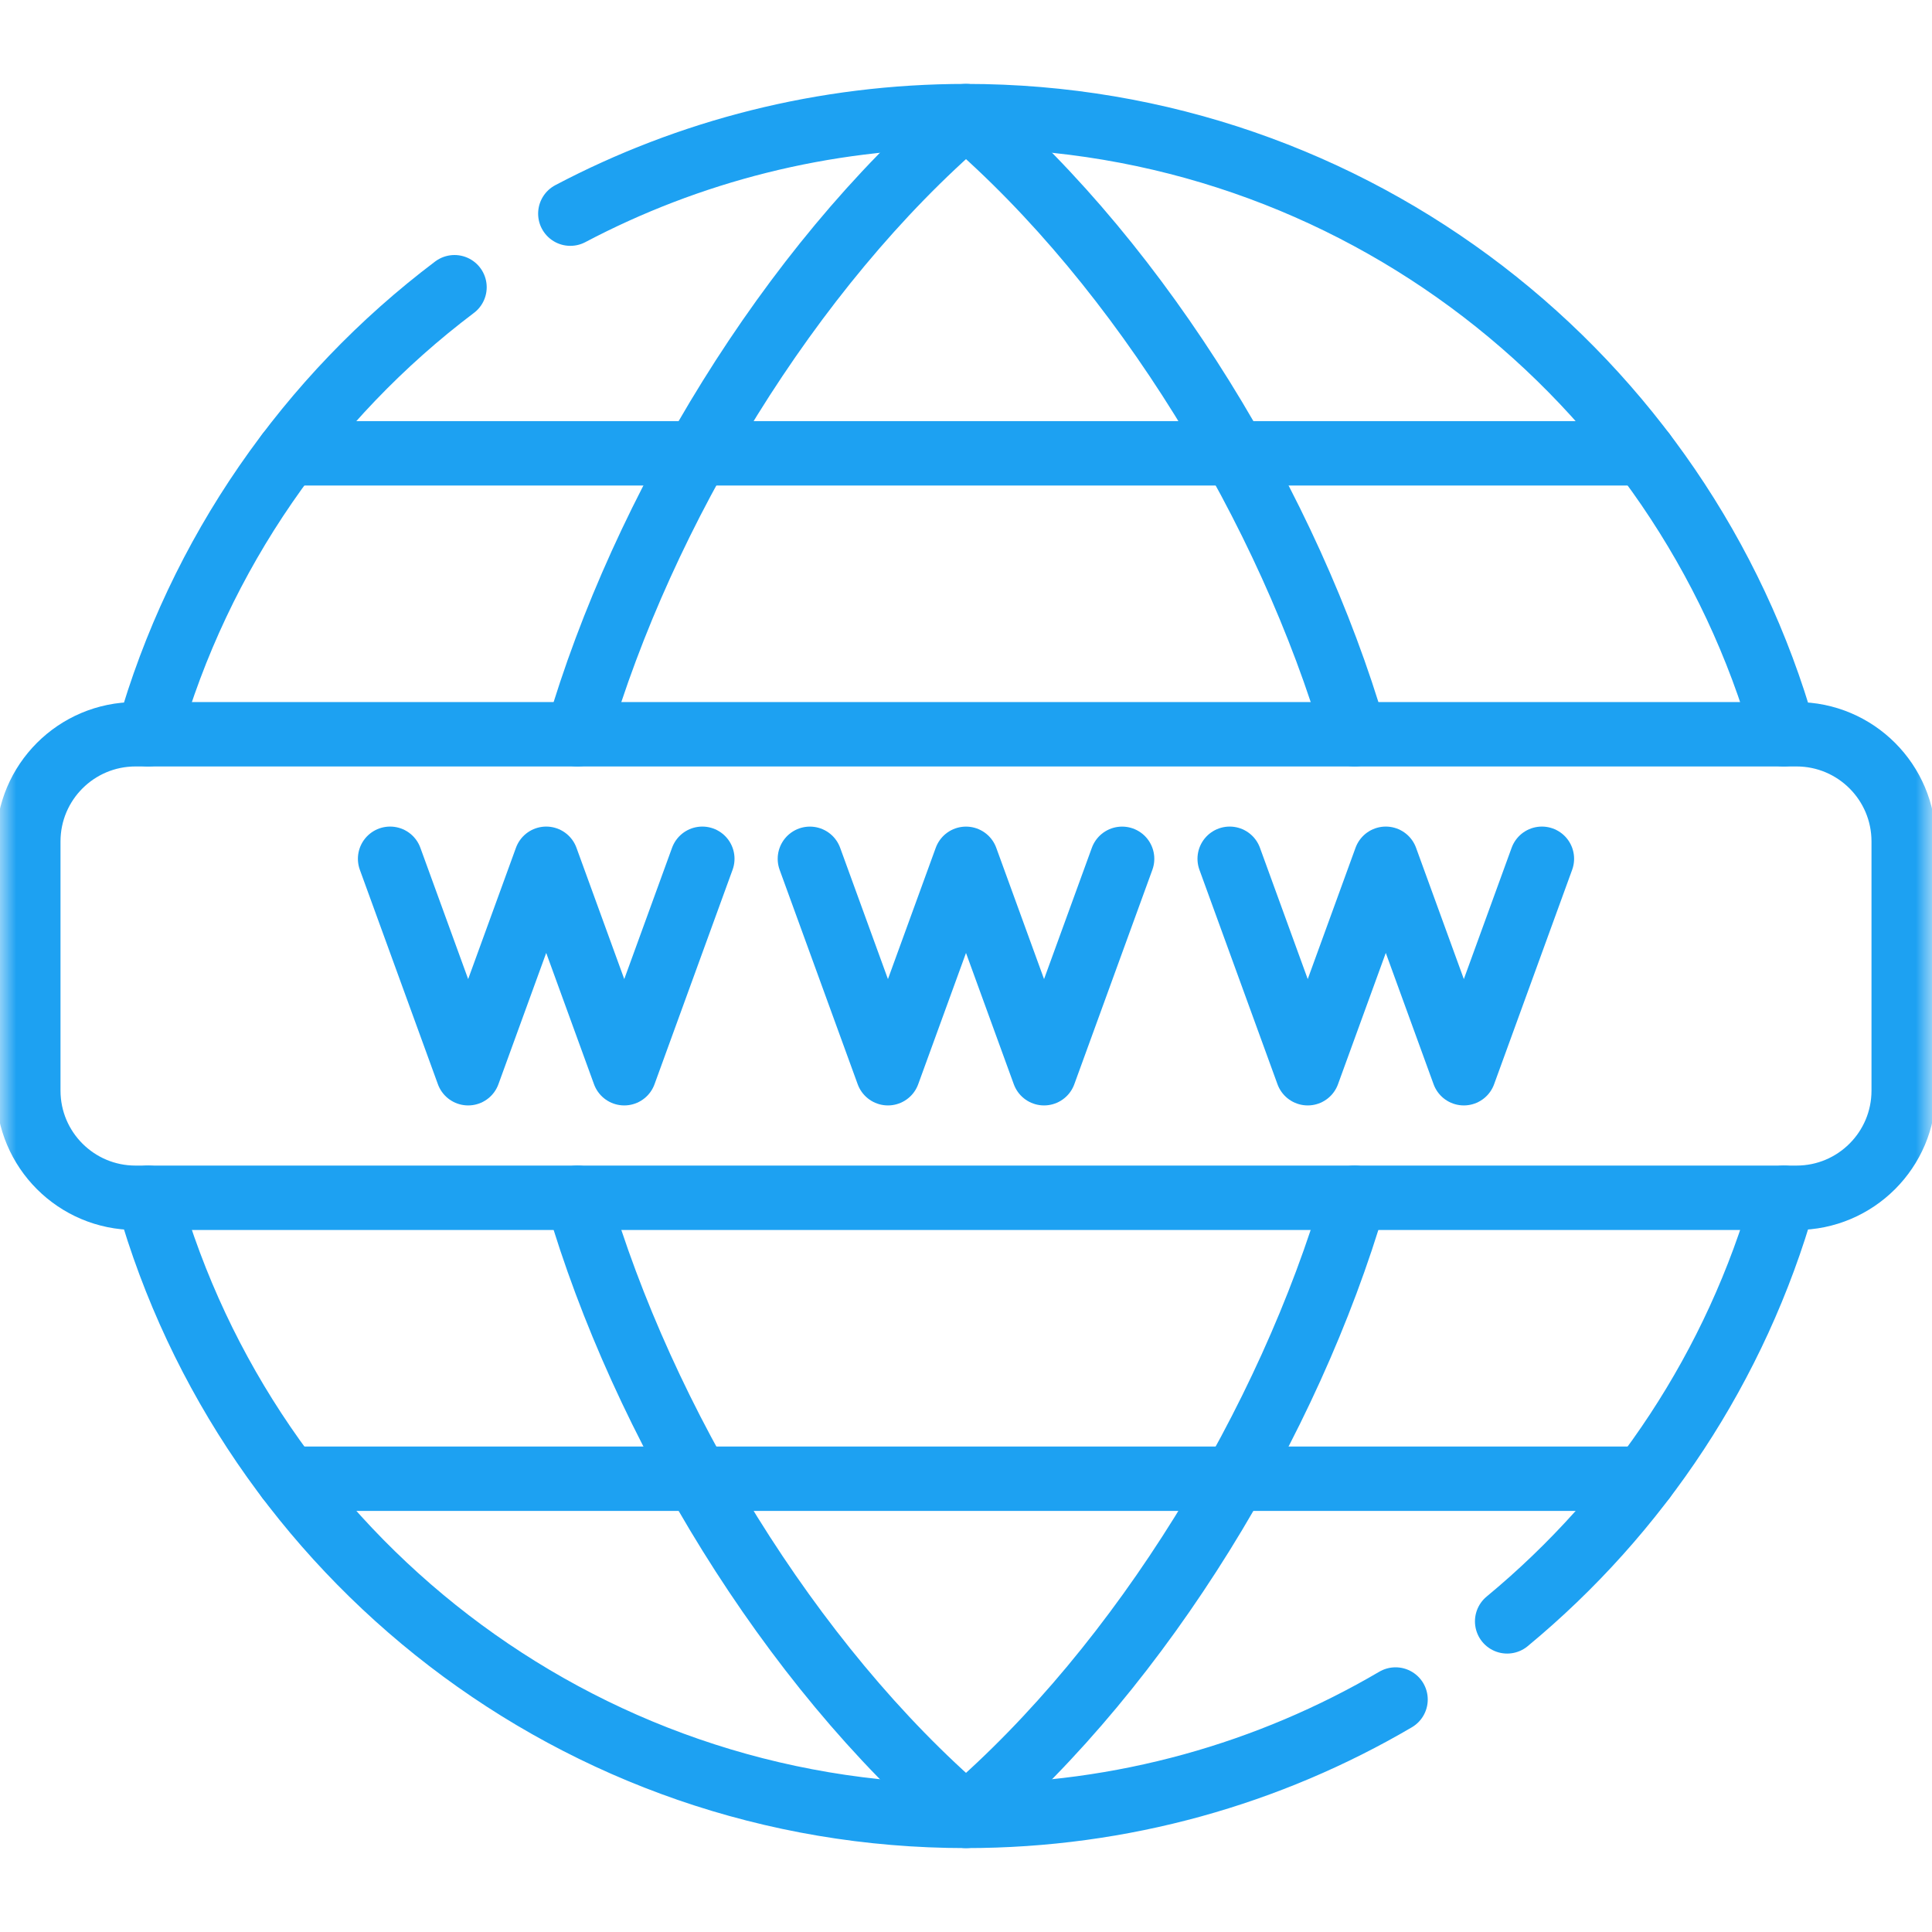
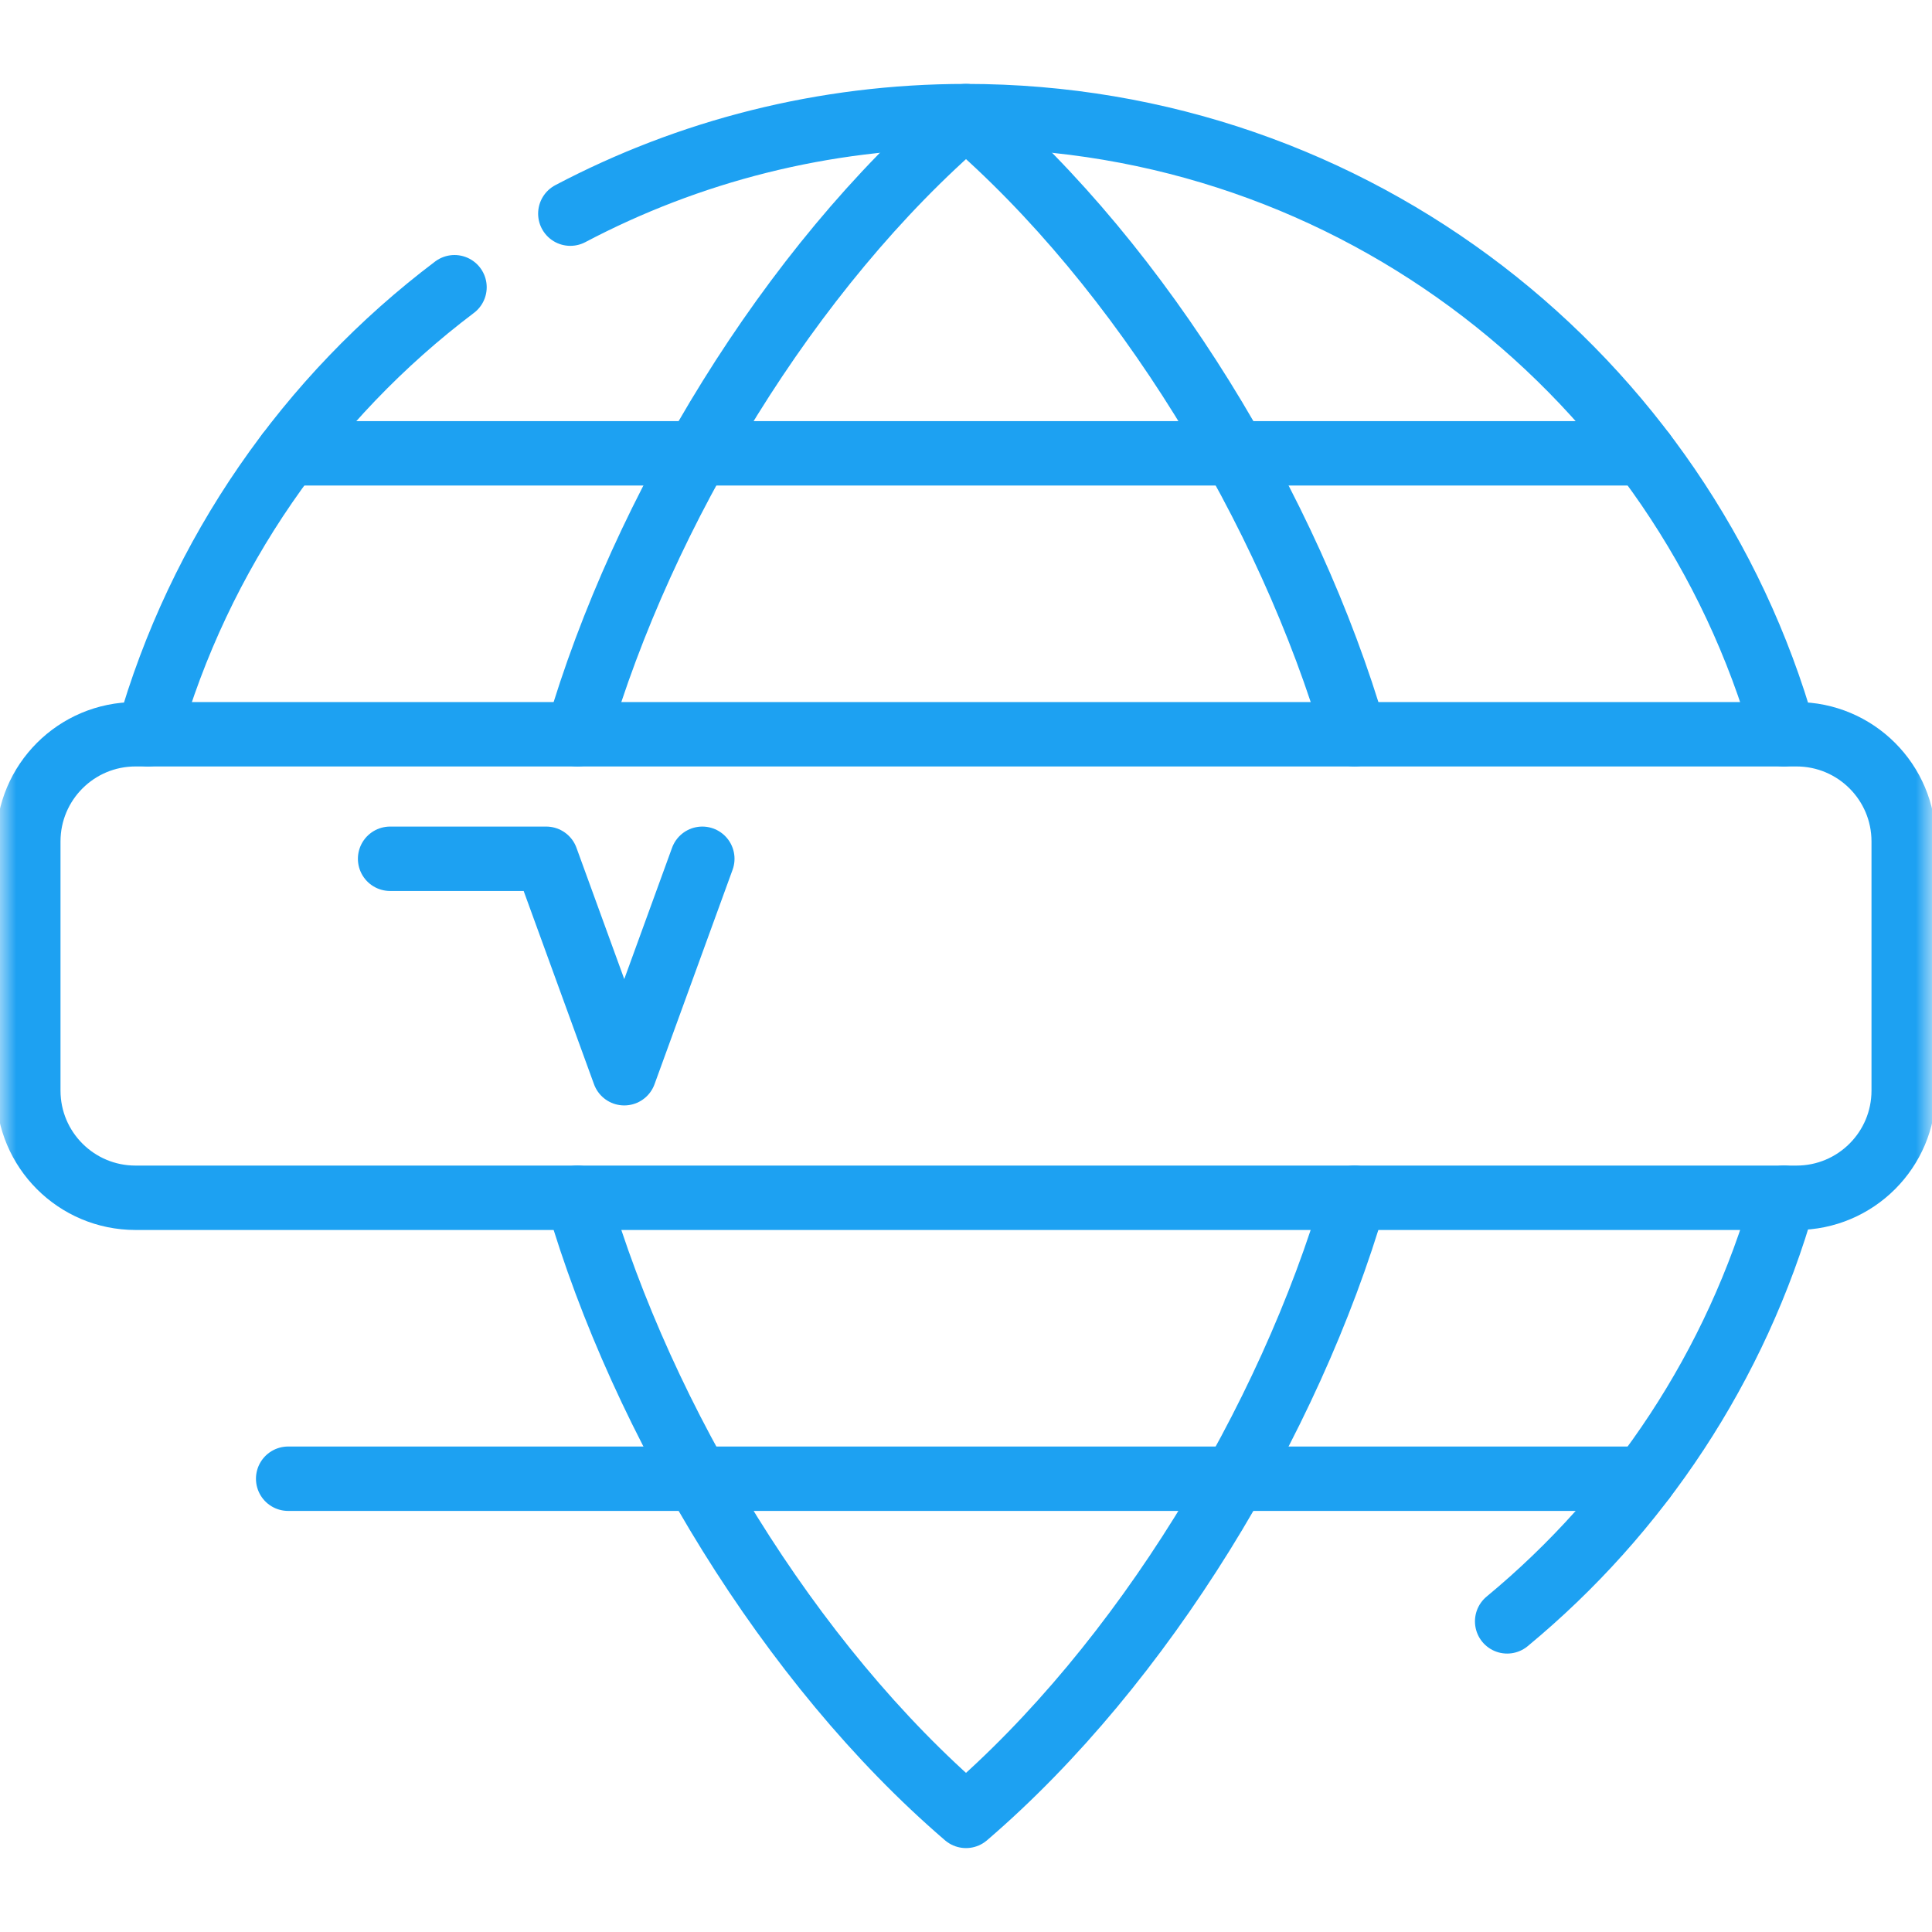
<svg xmlns="http://www.w3.org/2000/svg" width="40" height="40" viewBox="0 0 60 60" fill="none">
  <mask id="mask0_1_458" style="mask-type: luminance" maskUnits="userSpaceOnUse" x="0" y="0" width="60" height="60">
    <path d="M0 0H60V60H0V0Z" fill="white" />
  </mask>
  <g mask="url(#mask0_1_458)">
    <path d="M55.792 22.803H4.208C2.369 22.803 0.879 24.294 0.879 26.132V33.869C0.879 35.708 2.369 37.198 4.208 37.198H55.792C57.631 37.198 59.121 35.708 59.121 33.869V26.132C59.121 24.294 57.631 22.803 55.792 22.803Z" stroke="#1DA1F2" stroke-width="2" stroke-miterlimit="10" stroke-linecap="round" stroke-linejoin="round" />
    <path d="M14.115 8.92C9.581 12.342 6.186 17.193 4.6 22.803" stroke="#1DA1F2" stroke-width="2" stroke-miterlimit="10" stroke-linecap="round" stroke-linejoin="round" />
    <path d="M55.4 22.803C52.267 11.724 42.082 3.606 30 3.606C25.563 3.606 21.382 4.701 17.712 6.635" stroke="#1DA1F2" stroke-width="2" stroke-miterlimit="10" stroke-linecap="round" stroke-linejoin="round" />
    <path d="M46.806 50.353C50.878 46.986 53.923 42.421 55.401 37.197" stroke="#1DA1F2" stroke-width="2" stroke-miterlimit="10" stroke-linecap="round" stroke-linejoin="round" />
-     <path d="M4.6 37.197C7.733 48.276 17.918 56.394 30 56.394C34.866 56.394 39.425 55.077 43.34 52.78" stroke="#1DA1F2" stroke-width="2" stroke-miterlimit="10" stroke-linecap="round" stroke-linejoin="round" />
-     <path d="M34.848 26.671L32.424 33.33L30 26.671L27.576 33.33L25.152 26.671" stroke="#1DA1F2" stroke-width="2" stroke-miterlimit="10" stroke-linecap="round" stroke-linejoin="round" />
-     <path d="M21.811 26.67L19.387 33.33L16.963 26.67L14.539 33.33L12.115 26.67" stroke="#1DA1F2" stroke-width="2" stroke-miterlimit="10" stroke-linecap="round" stroke-linejoin="round" />
-     <path d="M38.189 26.67L40.613 33.33L43.037 26.67L45.461 33.33L47.885 26.67" stroke="#1DA1F2" stroke-width="2" stroke-miterlimit="10" stroke-linecap="round" stroke-linejoin="round" />
+     <path d="M21.811 26.67L19.387 33.33L16.963 26.67L12.115 26.67" stroke="#1DA1F2" stroke-width="2" stroke-miterlimit="10" stroke-linecap="round" stroke-linejoin="round" />
    <path d="M42.066 22.803C40.034 15.847 35.492 8.319 30 3.606C24.508 8.319 19.966 15.847 17.935 22.803" stroke="#1DA1F2" stroke-width="2" stroke-miterlimit="10" stroke-linecap="round" stroke-linejoin="round" />
    <path d="M17.935 37.197C19.966 44.153 24.508 51.681 30 56.394C35.492 51.681 40.034 44.153 42.065 37.197" stroke="#1DA1F2" stroke-width="2" stroke-miterlimit="10" stroke-linecap="round" stroke-linejoin="round" />
    <path d="M8.949 45.923H51.05" stroke="#1DA1F2" stroke-width="2" stroke-miterlimit="10" stroke-linecap="round" stroke-linejoin="round" />
    <path d="M8.95 14.078H51.051" stroke="#1DA1F2" stroke-width="2" stroke-miterlimit="10" stroke-linecap="round" stroke-linejoin="round" />
  </g>
</svg>